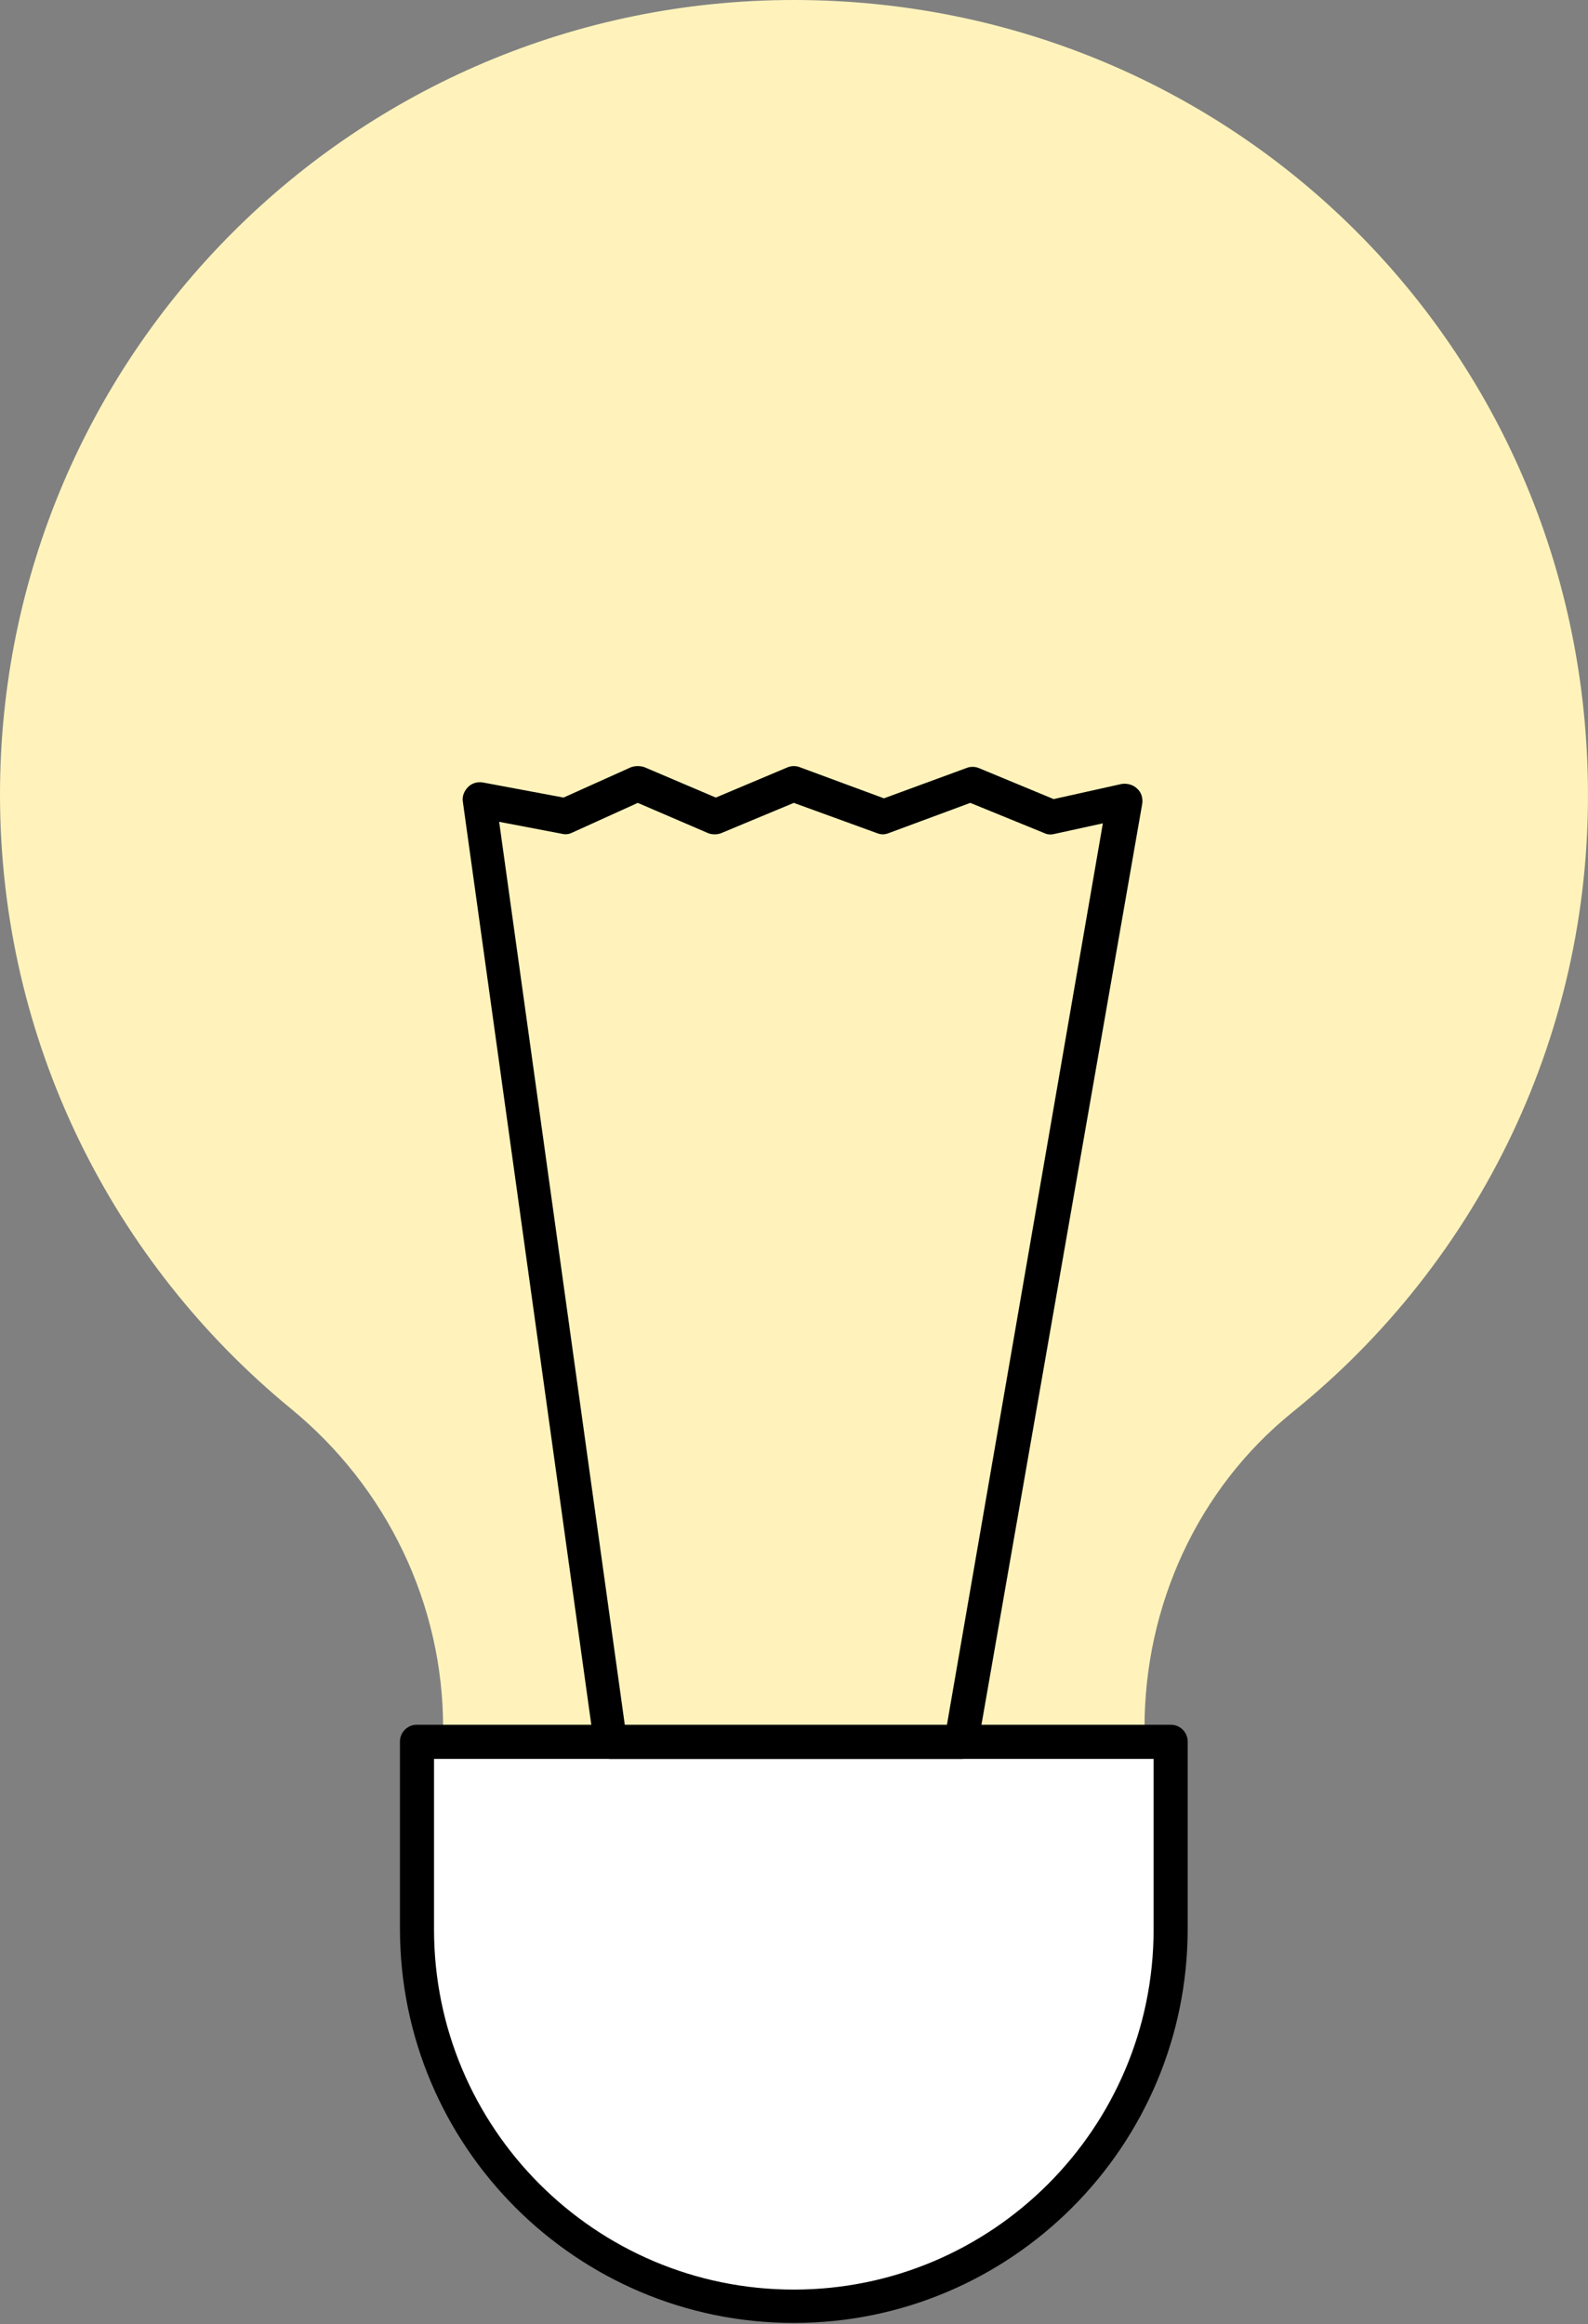
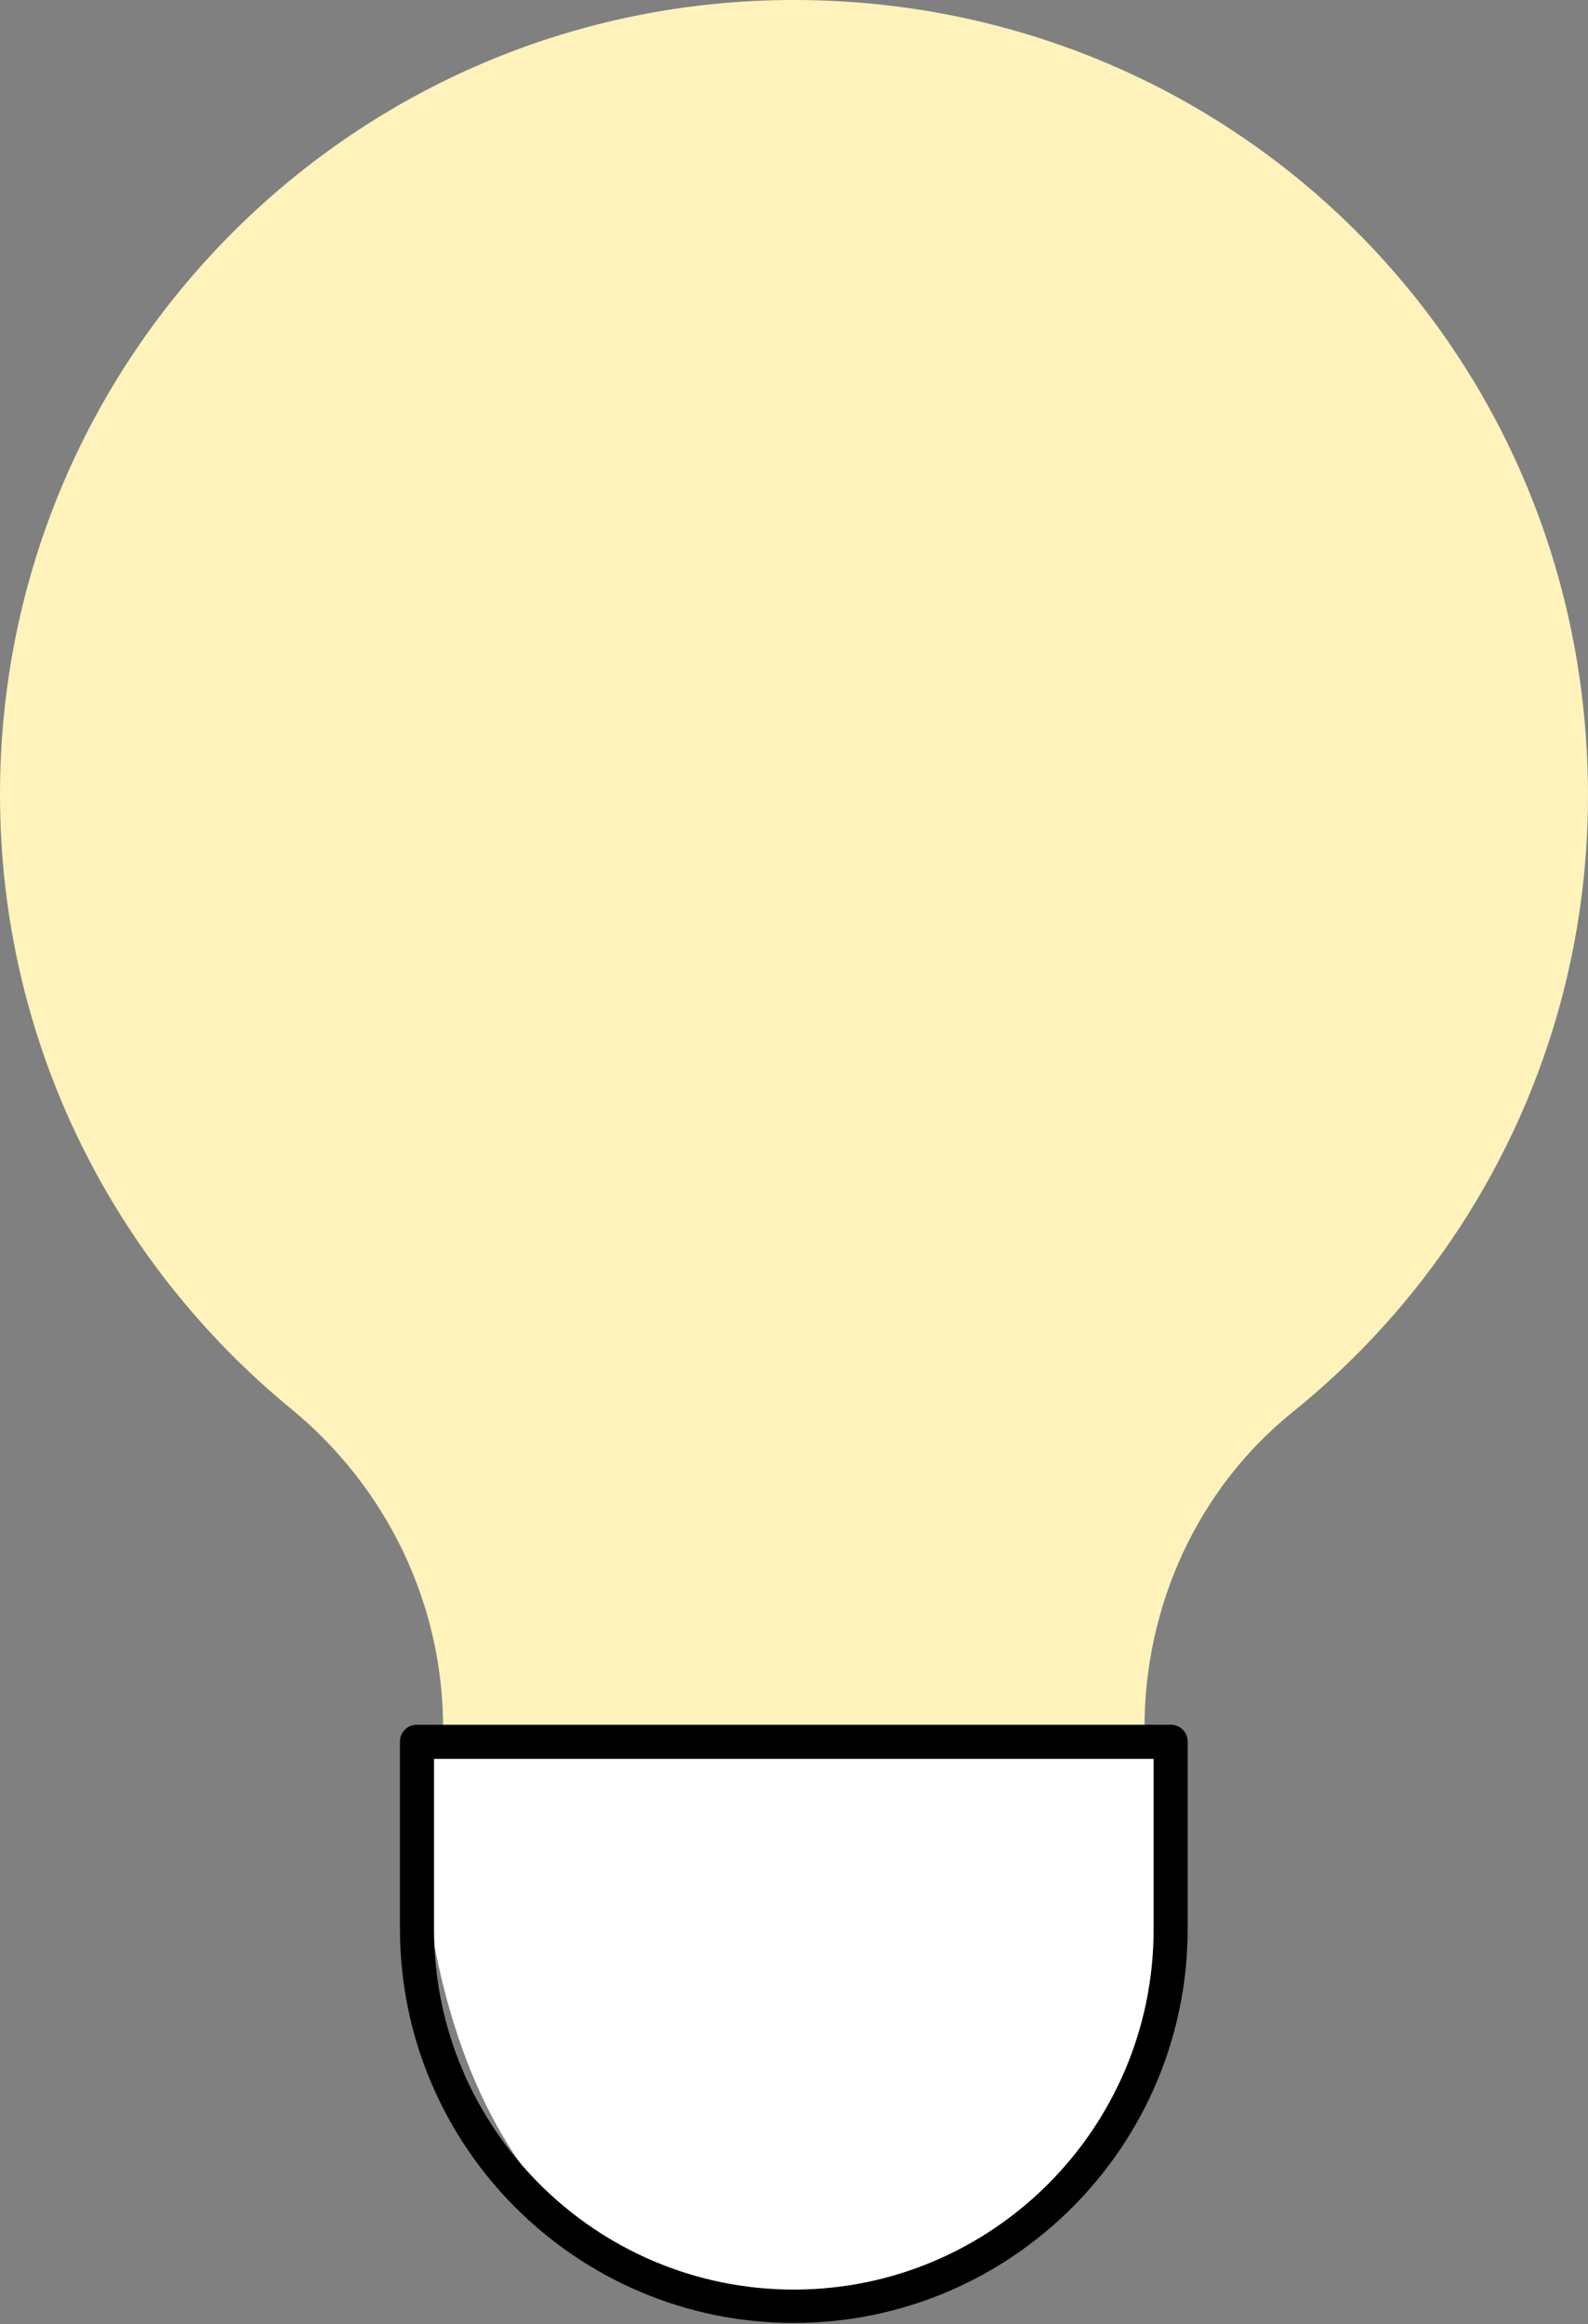
<svg xmlns="http://www.w3.org/2000/svg" width="69" height="101" viewBox="0 0 69 101" fill="none">
  <rect x="0" y="0" width="69" height="101" fill="#808080" stroke="none" />
  <path d="M0 34.526C0 15.451 15.436 0 34.492 0C53.285 0 68.457 14.726 68.984 33.538C69.313 44.805 64.212 54.886 56.148 61.376C52.034 64.704 49.73 69.777 49.73 75.081C49.73 83.515 42.885 90.335 34.492 90.335C26.099 90.335 19.254 83.482 19.254 75.081C19.254 69.711 16.818 64.638 12.638 61.211C4.937 54.886 0 45.299 0 34.526Z" fill="#FFF3BB" />
-   <path d="M34.492 100.218C43.543 100.218 50.849 92.871 50.849 83.844V75.707H18.102V83.844C18.102 92.904 25.441 100.218 34.492 100.218Z" fill="white" />
+   <path d="M34.492 100.218C43.543 100.218 50.849 92.871 50.849 83.844V75.707H18.102C18.102 92.904 25.441 100.218 34.492 100.218Z" fill="white" />
  <path d="M34.492 100.943C43.938 100.943 51.606 93.267 51.606 83.811V75.674C51.606 75.279 51.277 74.949 50.882 74.949H18.102C17.707 74.949 17.378 75.279 17.378 75.674V83.811C17.378 93.267 25.046 100.943 34.492 100.943ZM50.125 76.432V83.844C50.125 92.476 43.115 99.493 34.492 99.493C25.869 99.493 18.859 92.476 18.859 83.844V76.432H50.125Z" fill="black" />
-   <path d="M26.527 76.432H41.766C42.128 76.432 42.424 76.168 42.49 75.839L49.632 34.921C49.664 34.691 49.599 34.427 49.401 34.263C49.237 34.098 48.973 34.032 48.743 34.065L45.781 34.724L42.523 33.373C42.358 33.307 42.16 33.307 41.996 33.373L38.408 34.691L34.755 33.34C34.591 33.274 34.393 33.274 34.229 33.34L31.102 34.658L28.008 33.34C27.811 33.274 27.613 33.274 27.416 33.34L24.487 34.658L20.965 33.999C20.735 33.966 20.504 34.032 20.34 34.197C20.175 34.361 20.076 34.592 20.109 34.823L25.803 75.74C25.836 76.168 26.165 76.432 26.527 76.432ZM41.14 74.982H27.152L21.689 35.712L24.454 36.239C24.618 36.272 24.75 36.239 24.882 36.173L27.712 34.889L30.773 36.206C30.937 36.272 31.168 36.272 31.332 36.206L34.492 34.889L38.112 36.206C38.277 36.272 38.441 36.272 38.606 36.206L42.16 34.889L45.386 36.206C45.517 36.272 45.682 36.272 45.814 36.239L47.92 35.778L41.14 74.982Z" fill="black" />
</svg>